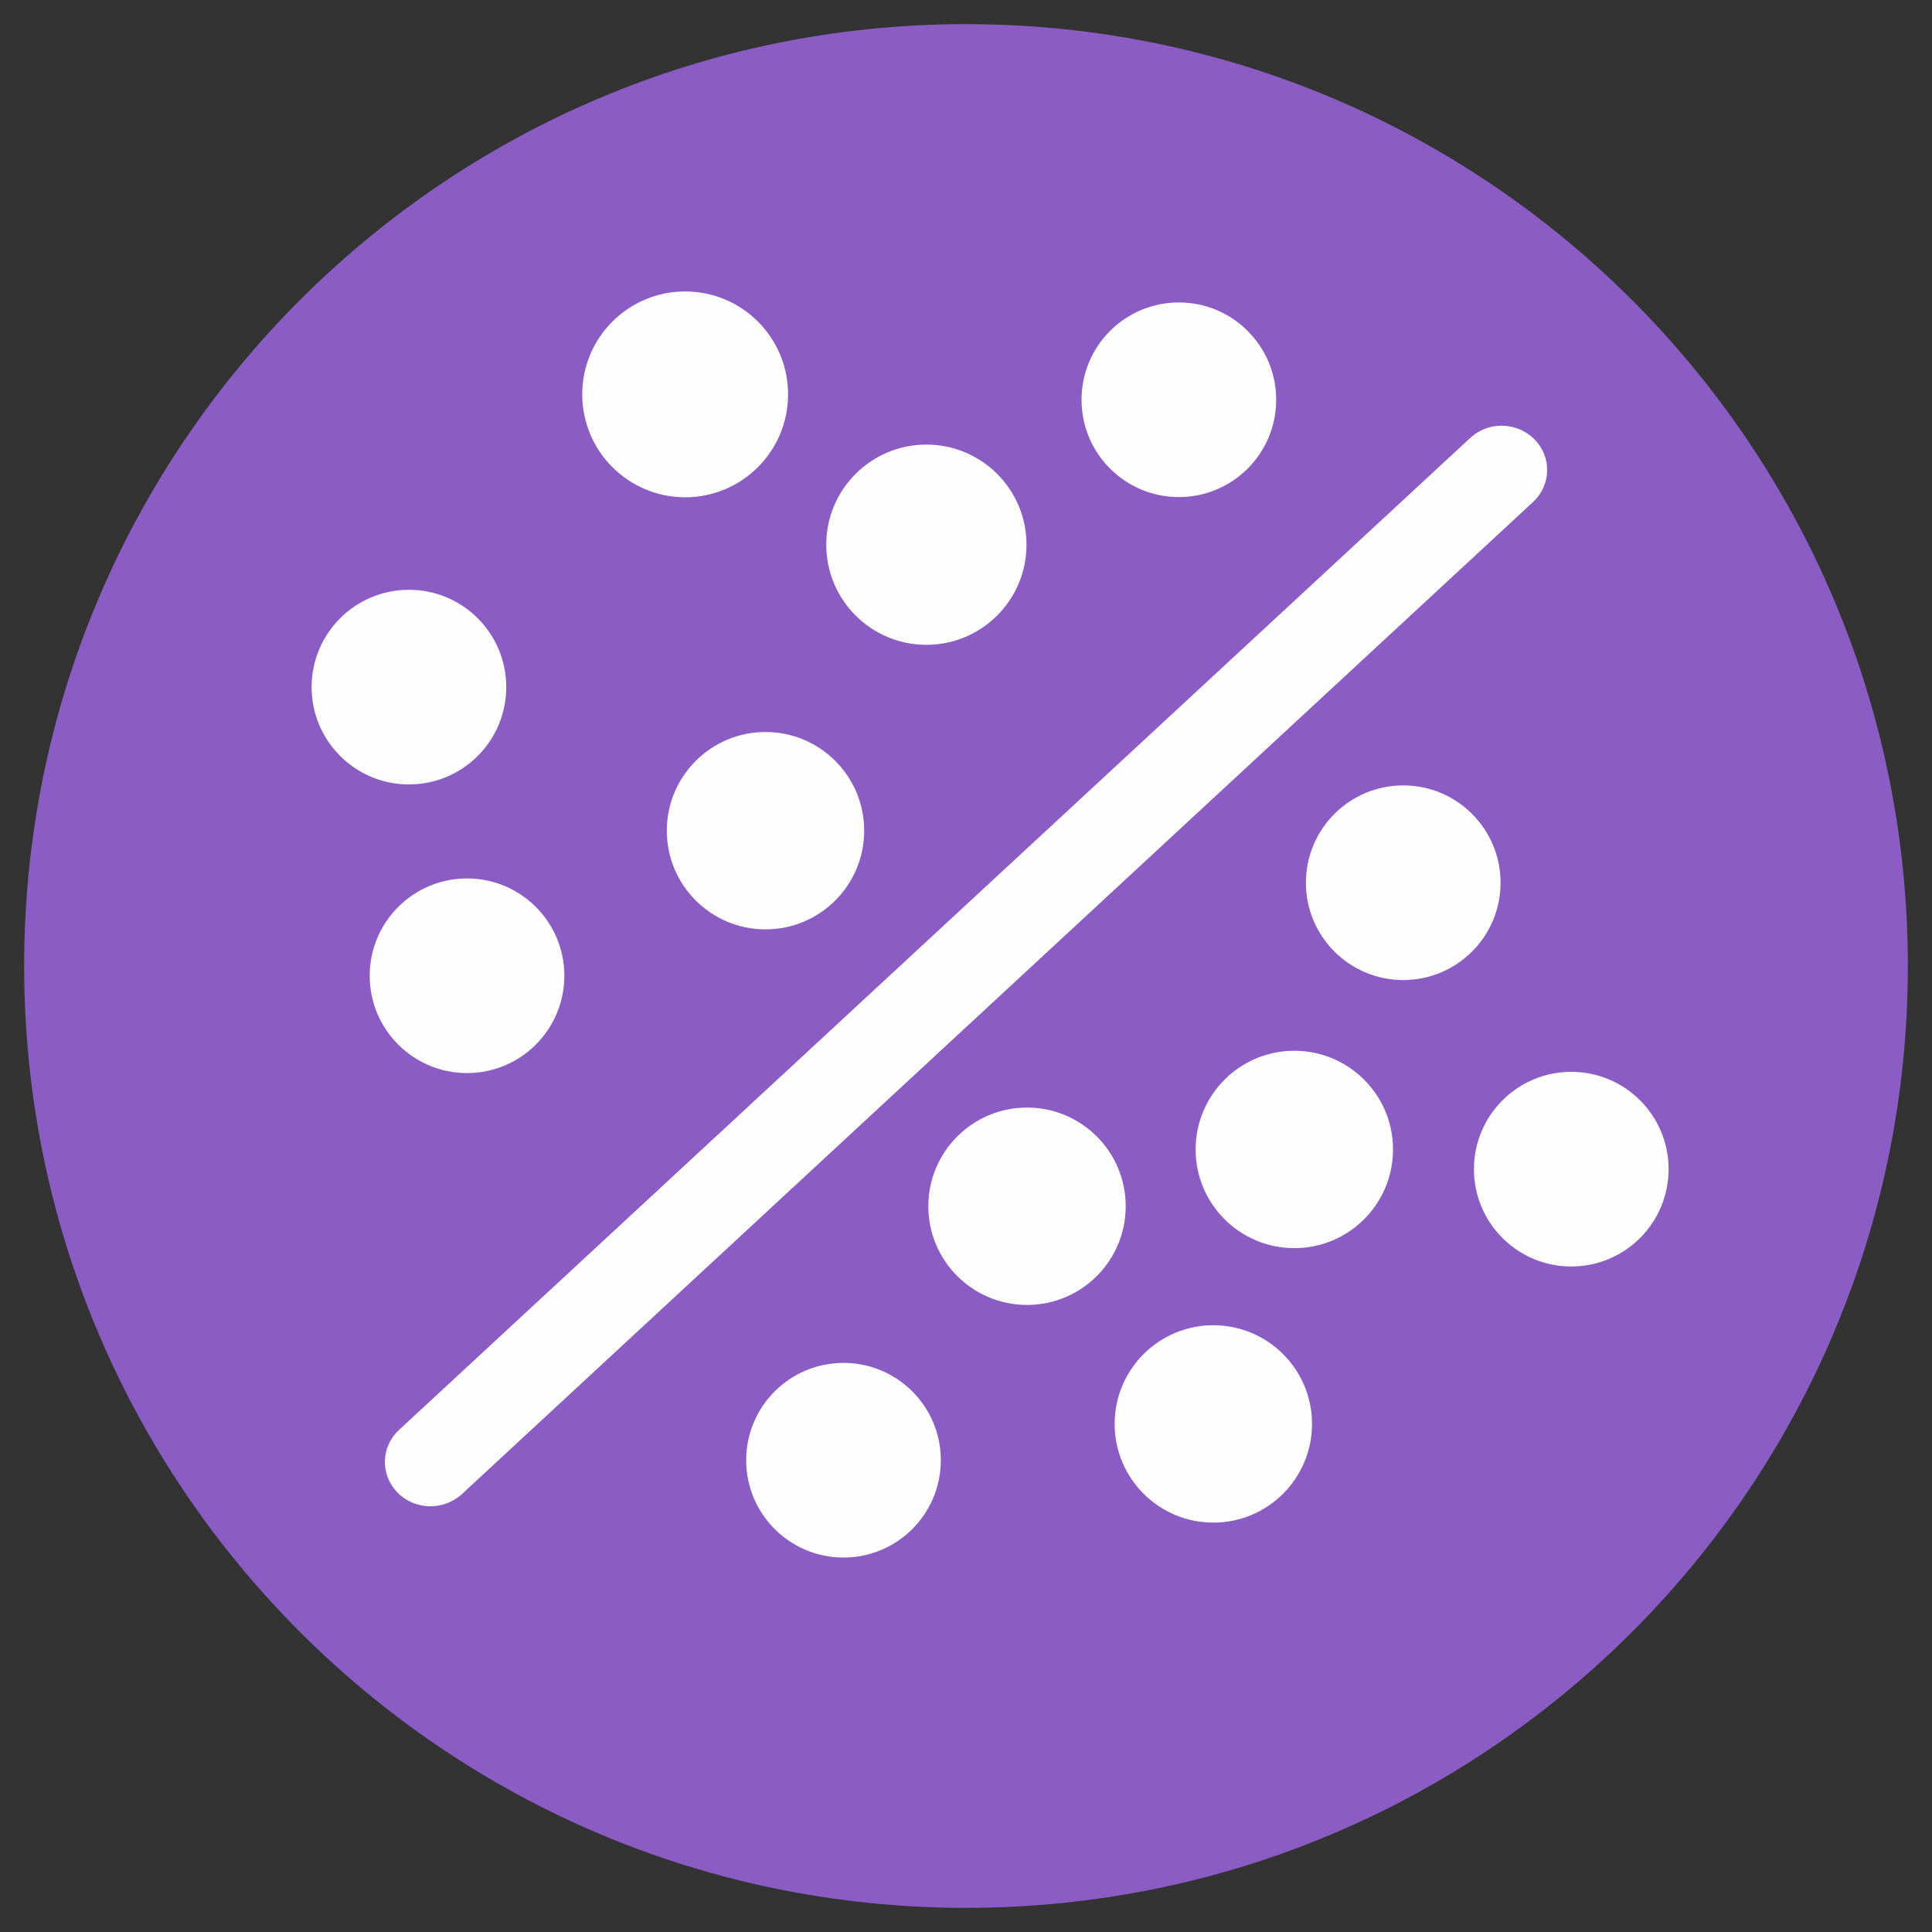
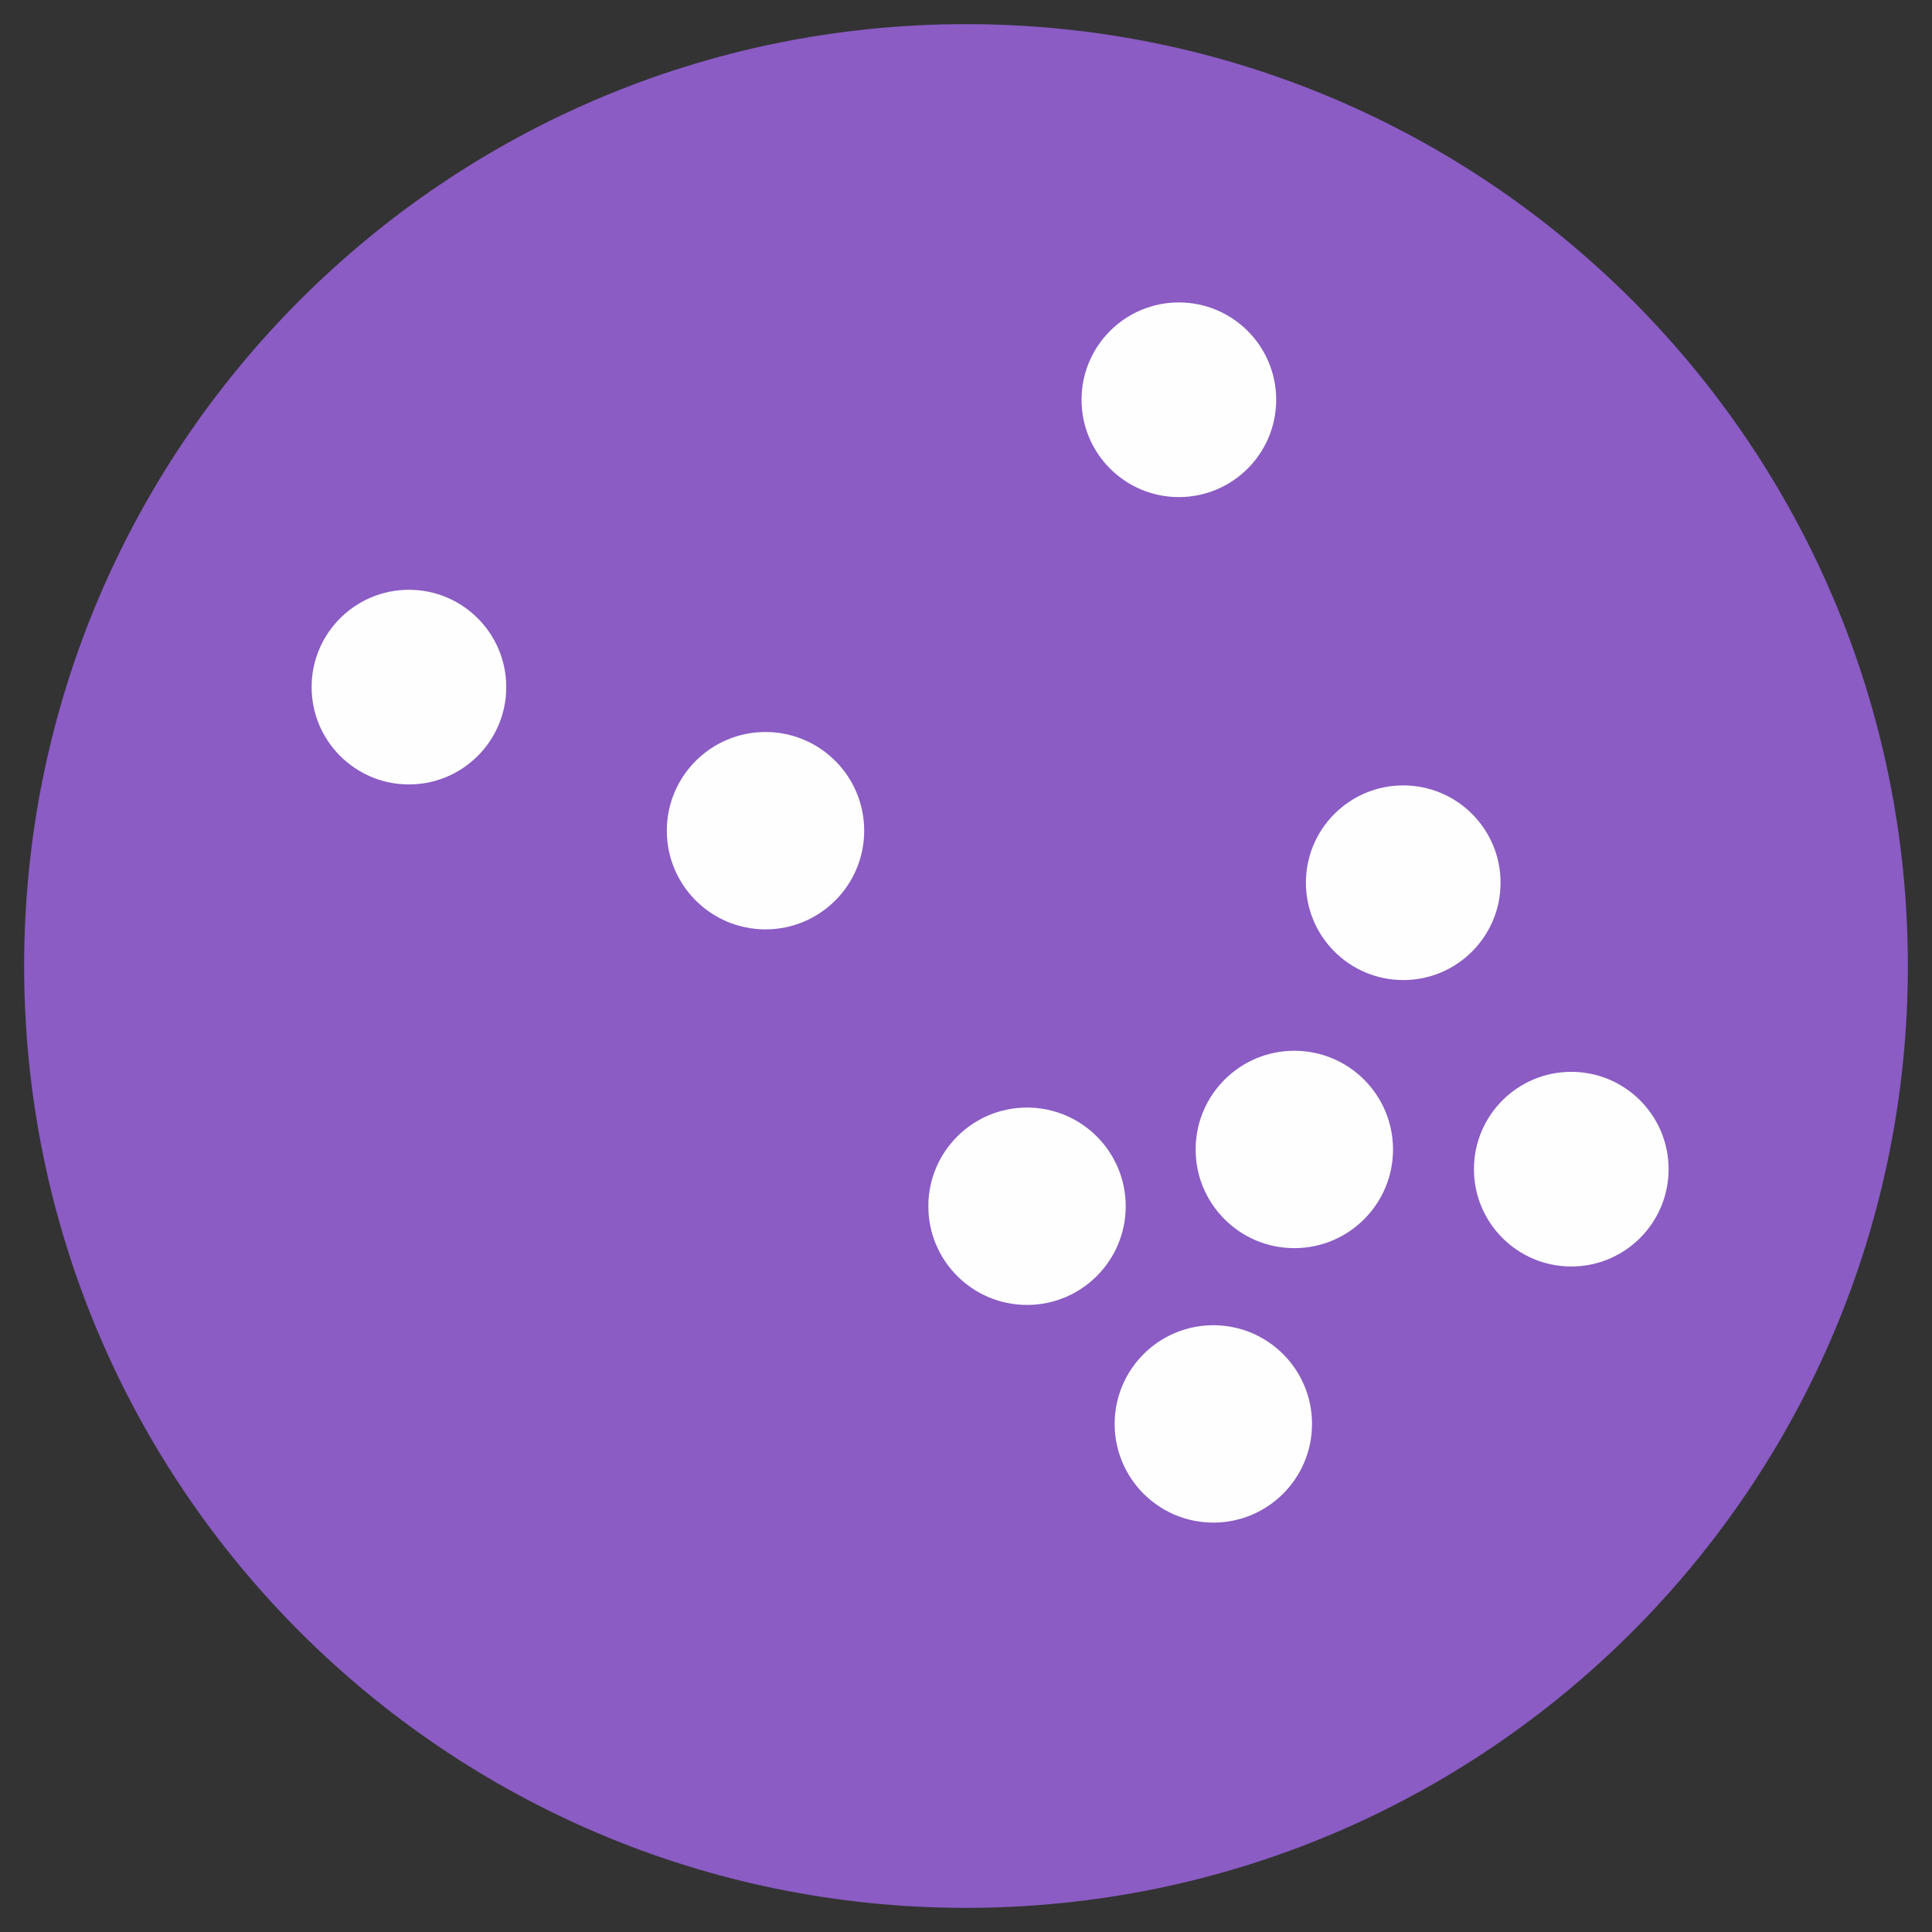
<svg xmlns="http://www.w3.org/2000/svg" xml:space="preserve" width="200px" height="200px" fill-rule="evenodd" clip-rule="evenodd" viewBox="0 0 29698000 29698000">
  <rect x="0" y="0" width="29698000" height="29698000" fill="#333333" stroke="none" />
  <g id="Layer_x0020_1">
    <path fill="#8A5CC4" fill-rule="nonzero" d="M29327000 14849000c0,7996000 -6482000,14478000 -14478000,14478000 -7996000,0 -14478000,-6482000 -14478000,-14478000 0,-7996000 6482000,-14478000 14478000,-14478000 7996000,0 14478000,6482000 14478000,14478000z" />
-     <circle fill="#FEFEFE" cx="10532000" cy="6062000" r="1582000" />
    <circle fill="#FEFEFE" cx="6286000" cy="10562000" r="1496000" />
-     <circle fill="#FEFEFE" cx="7179000" cy="14999000" r="1496000" />
-     <circle fill="#FEFEFE" cx="14240000" cy="8373000" r="1539000" />
    <circle fill="#FEFEFE" cx="18121000" cy="6145000" r="1496000" />
    <circle fill="#FEFEFE" cx="21570000" cy="13569000" r="1496000" />
    <circle fill="#FEFEFE" cx="24153000" cy="17972000" r="1496000" />
    <circle fill="#FEFEFE" cx="15787000" cy="18542000" r="1517000" />
-     <circle fill="#FEFEFE" cx="12966000" cy="22446000" r="1496000" />
    <circle fill="#FEFEFE" cx="18651000" cy="21888000" r="1517000" />
    <circle fill="#FEFEFE" cx="19896000" cy="17669000" r="1517000" />
    <circle fill="#FEFEFE" cx="11767000" cy="12769000" r="1517000" />
-     <path fill="#FEFEFE" fill-rule="nonzero" d="M23589000 6755000c-266000,-271000 -711000,-284000 -989000,-23000l-16468000 15250000c-278000,259000 -289000,688000 -22000,961000 138000,141000 321000,211000 506000,211000 174000,0 348000,-62000 485000,-188000l16464000 -15249000c280000,-259000 291000,-691000 24000,-962000z" />
    <rect fill="none" width="29698000" height="29698000" />
  </g>
</svg>